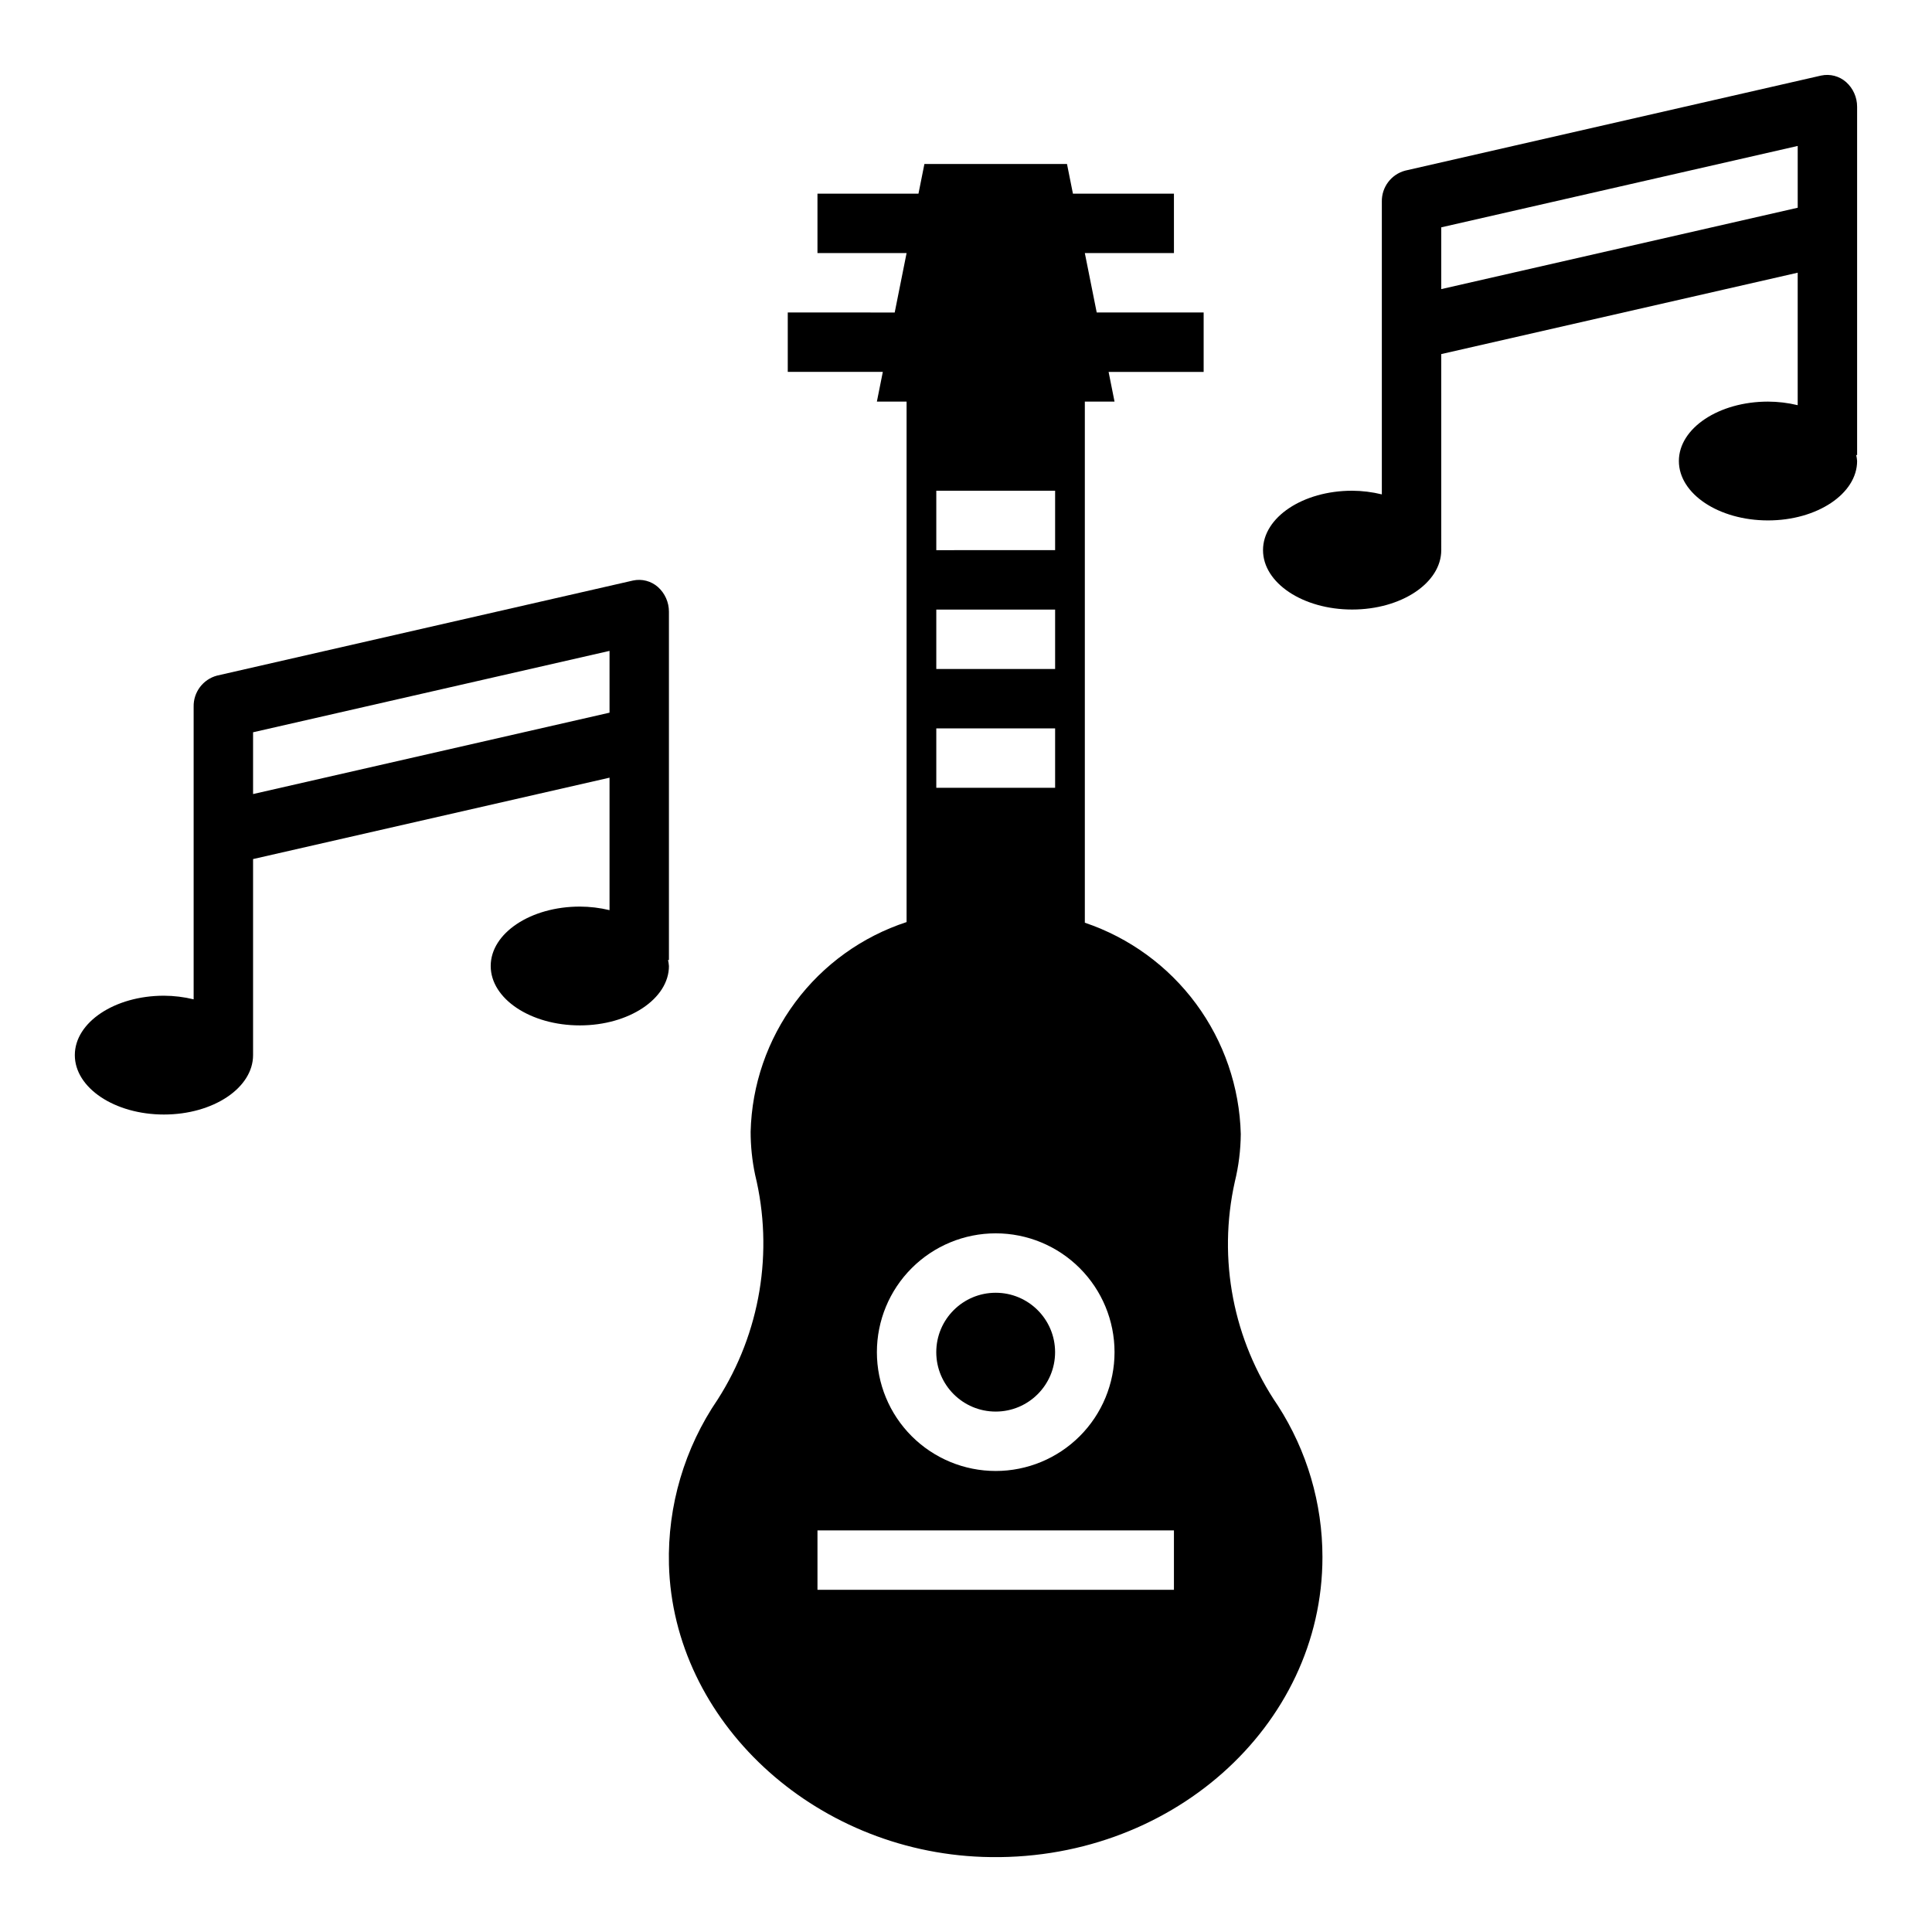
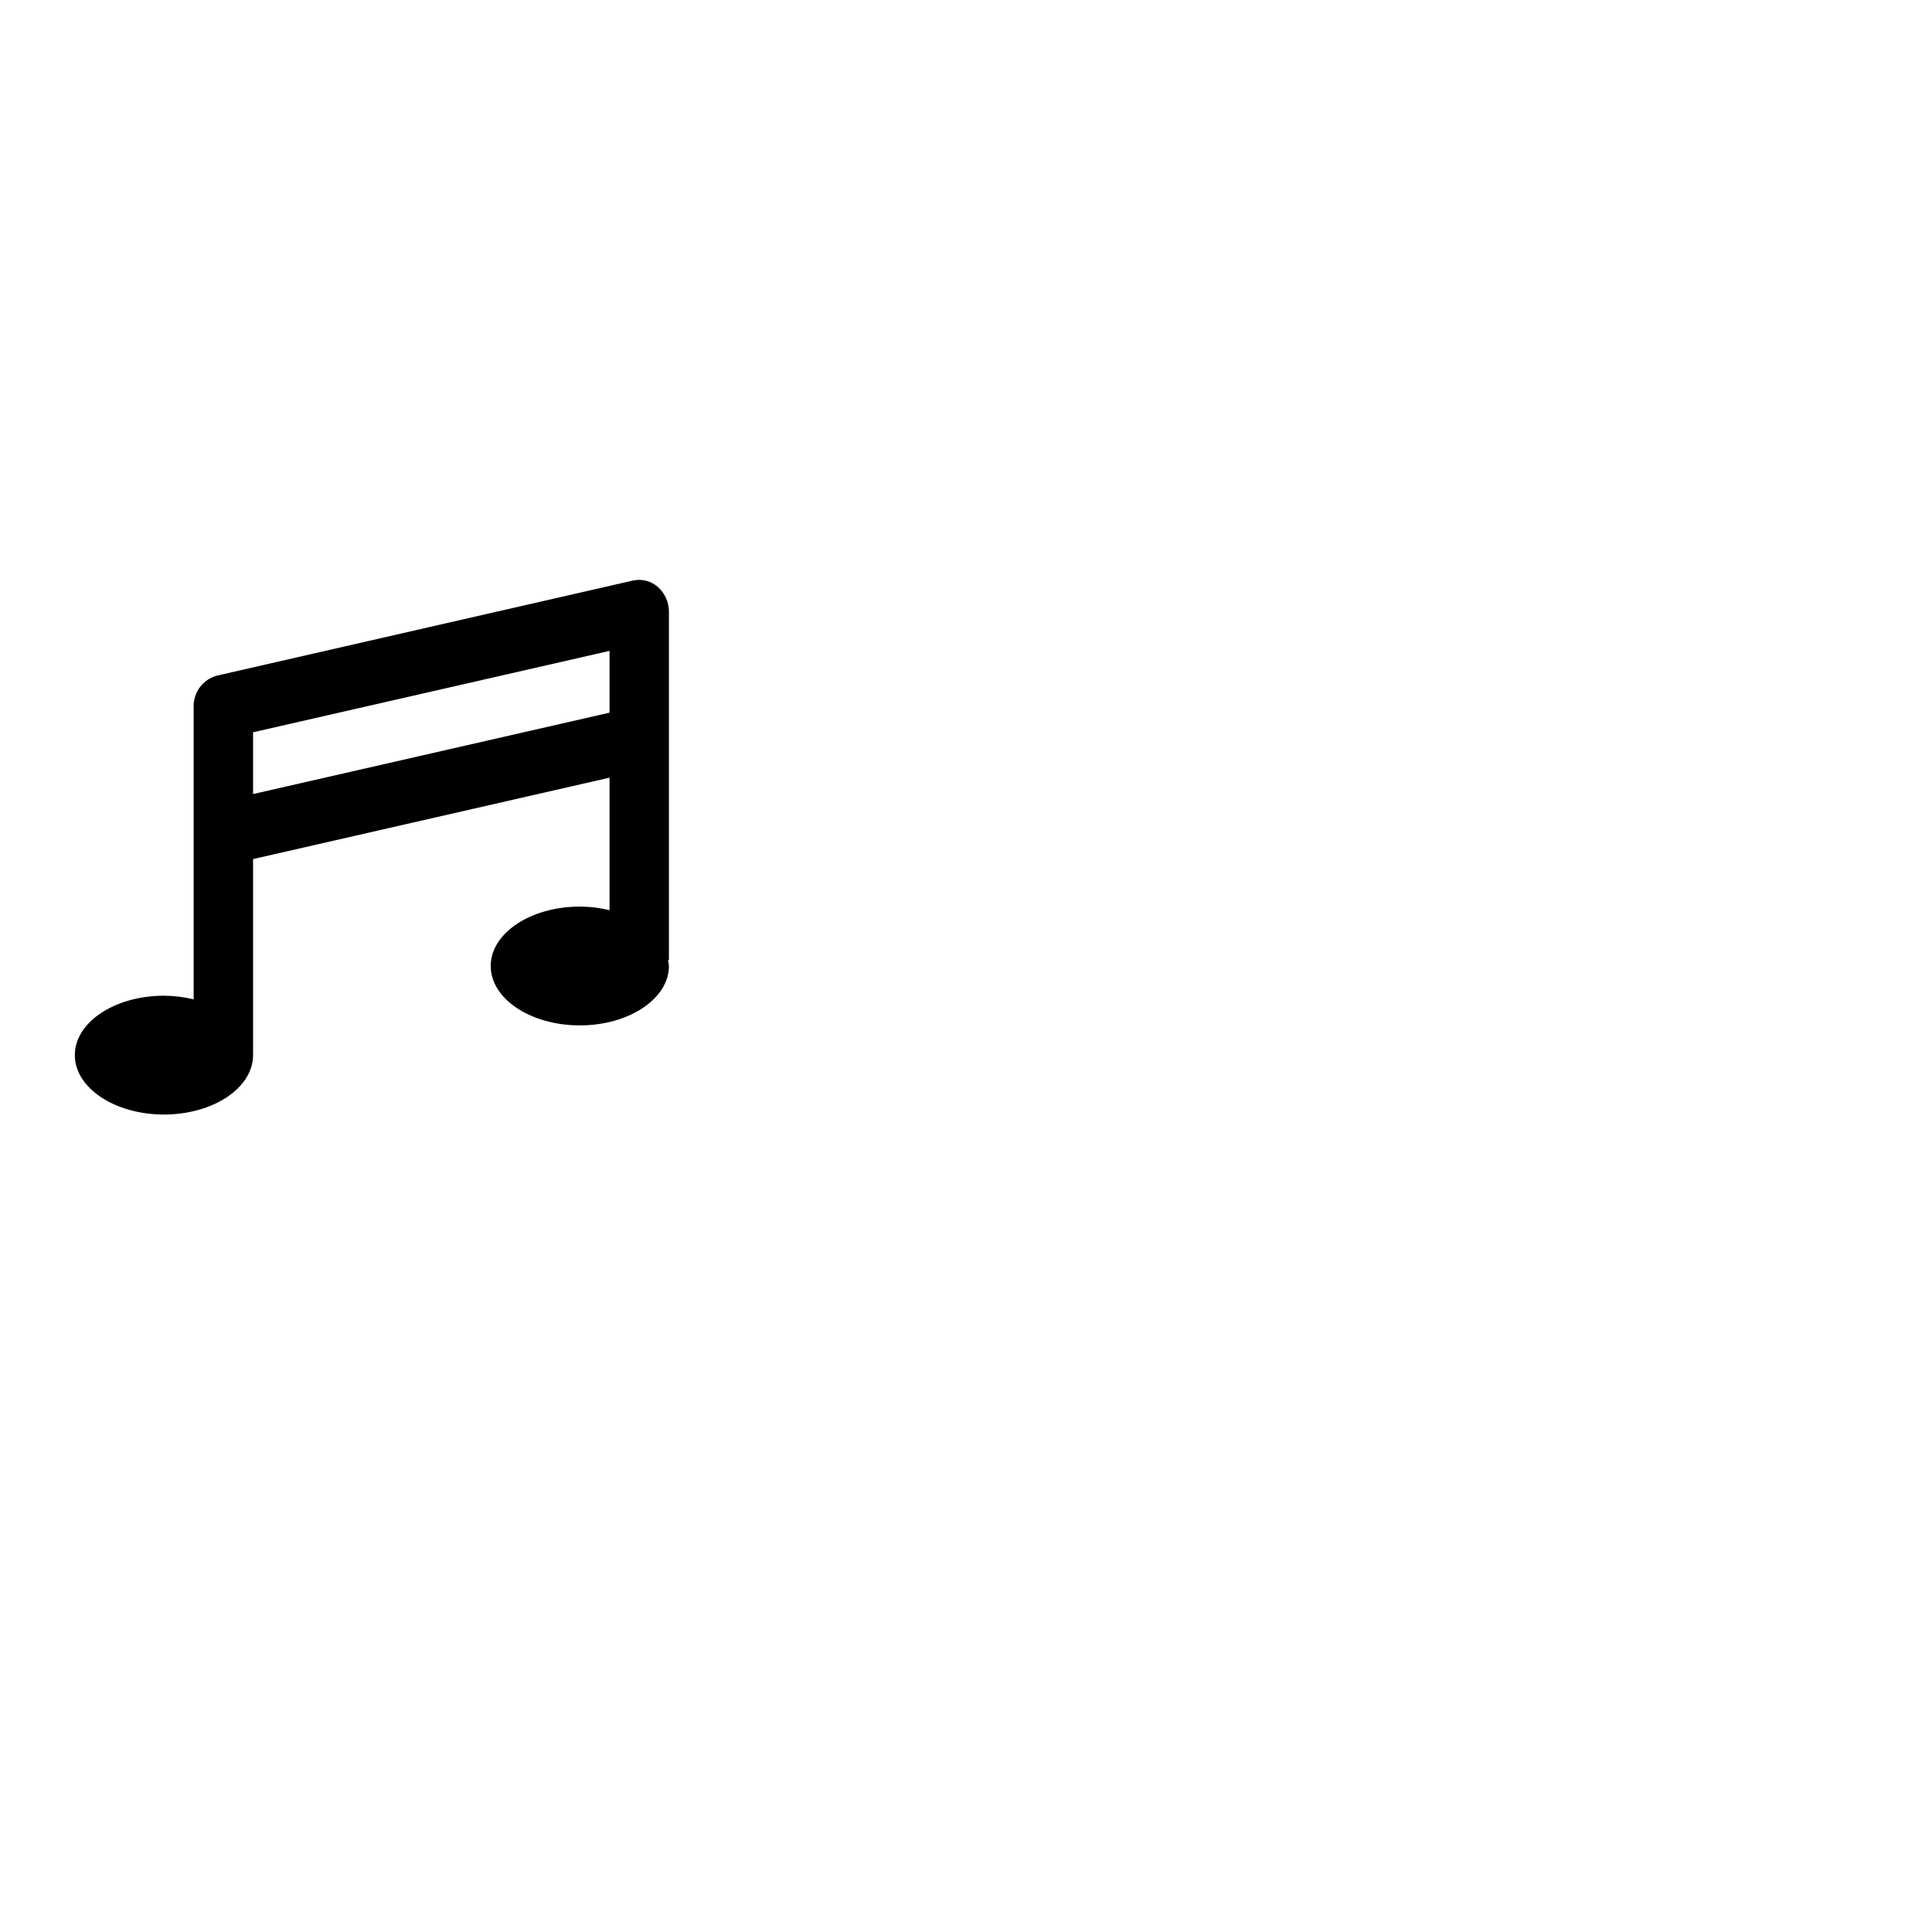
<svg xmlns="http://www.w3.org/2000/svg" fill="#000000" width="800px" height="800px" version="1.1" viewBox="144 144 512 512">
  <g>
-     <path d="m423.61 502.34c0 8.695-7.047 15.742-15.742 15.742-8.695 0-15.746-7.047-15.746-15.742s7.051-15.746 15.746-15.746c8.695 0 15.742 7.051 15.742 15.746" />
-     <path d="m472.82 444.54c-0.32-12.445-4.453-24.496-11.844-34.512-7.394-10.02-17.688-17.523-29.484-21.5v-138.1h7.871l-1.574-7.871h25.191v-15.746h-28.34l1.574 7.871-4.723-23.613h23.617l-0.004-15.746h-26.766l-1.574-7.871h-37.785l-1.574 7.871h-26.766v15.746h23.617l-4.723 23.617 1.574-7.871-28.34-0.004v15.742h25.191l-1.574 7.875h7.871v137.93c-11.785 3.859-22.086 11.273-29.488 21.223-7.398 9.949-11.535 21.949-11.84 34.348 0 3.828 0.398 7.648 1.188 11.398 4.965 20.367 1.383 41.883-9.918 59.543-8.789 12.867-13.309 28.176-12.918 43.754 1.109 41.367 38.164 75.902 83.176 77.477 49.398 1.73 90.008-34.52 90.008-79.445 0.004-14.238-4.094-28.18-11.805-40.148-11.855-17.336-15.992-38.816-11.422-59.316 1.016-4.141 1.547-8.387 1.582-12.648zm-49.203-139v15.742h-31.488v-15.742zm-31.488-15.742v-15.746h31.488v15.742zm31.488 47.23v15.742h-31.488v-15.742zm-15.742 133.82c8.352 0 16.359 3.316 22.266 9.223 5.906 5.902 9.223 13.914 9.223 22.266 0 8.352-3.316 16.359-9.223 22.266-5.906 5.902-13.914 9.223-22.266 9.223-8.352 0-16.359-3.32-22.266-9.223-5.906-5.906-9.223-13.914-9.223-22.266 0-8.352 3.316-16.363 9.223-22.266 5.906-5.906 13.914-9.223 22.266-9.223zm47.23 94.465h-94.465v-15.746h94.465z" />
-     <path d="m626.63 164.02-110.21 25.191c-3.738 0.98-6.309 4.402-6.219 8.266v77.539c-2.578-0.629-5.219-0.957-7.871-0.969-13.043 0-23.617 7.047-23.617 15.742 0 8.699 10.57 15.742 23.617 15.742 13.043 0 23.617-7.047 23.617-15.742l-0.004-51.953 94.465-21.57v35.109c-2.578-0.621-5.219-0.938-7.871-0.945-13.043 0-23.617 7.047-23.617 15.742 0 8.699 10.57 15.742 23.617 15.742 13.043 0 23.617-7.086 23.617-15.742v0.004c-0.043-0.559-0.125-1.109-0.254-1.656l0.094 0.078 0.16 0.004v-92.316c0.004-2.496-1.055-4.871-2.914-6.535-1.805-1.594-4.258-2.234-6.613-1.73zm-6.219 35.031-94.465 21.566v-16.371l94.465-21.57z" />
    <path d="m187.45 439.36c13.043 0 23.617-7.047 23.617-15.742v-51.957l94.465-21.57v35.109c-2.578-0.621-5.223-0.938-7.871-0.945-13.043 0-23.617 7.047-23.617 15.742 0 8.699 10.57 15.742 23.617 15.742 13.043 0 23.617-7.086 23.617-15.742l-0.004 0.004c-0.039-0.559-0.125-1.109-0.25-1.656l0.094 0.078 0.156 0.004v-92.324c0.004-2.492-1.055-4.871-2.91-6.535-1.805-1.594-4.262-2.234-6.613-1.723l-110.21 25.191h-0.004c-3.731 0.98-6.305 4.398-6.219 8.258v77.539c-2.574-0.629-5.219-0.949-7.871-0.961-13.043 0-23.617 7.047-23.617 15.742 0 8.699 10.574 15.746 23.617 15.746zm23.617-101.3 94.465-21.57v16.375l-94.465 21.566z" />
  </g>
</svg>